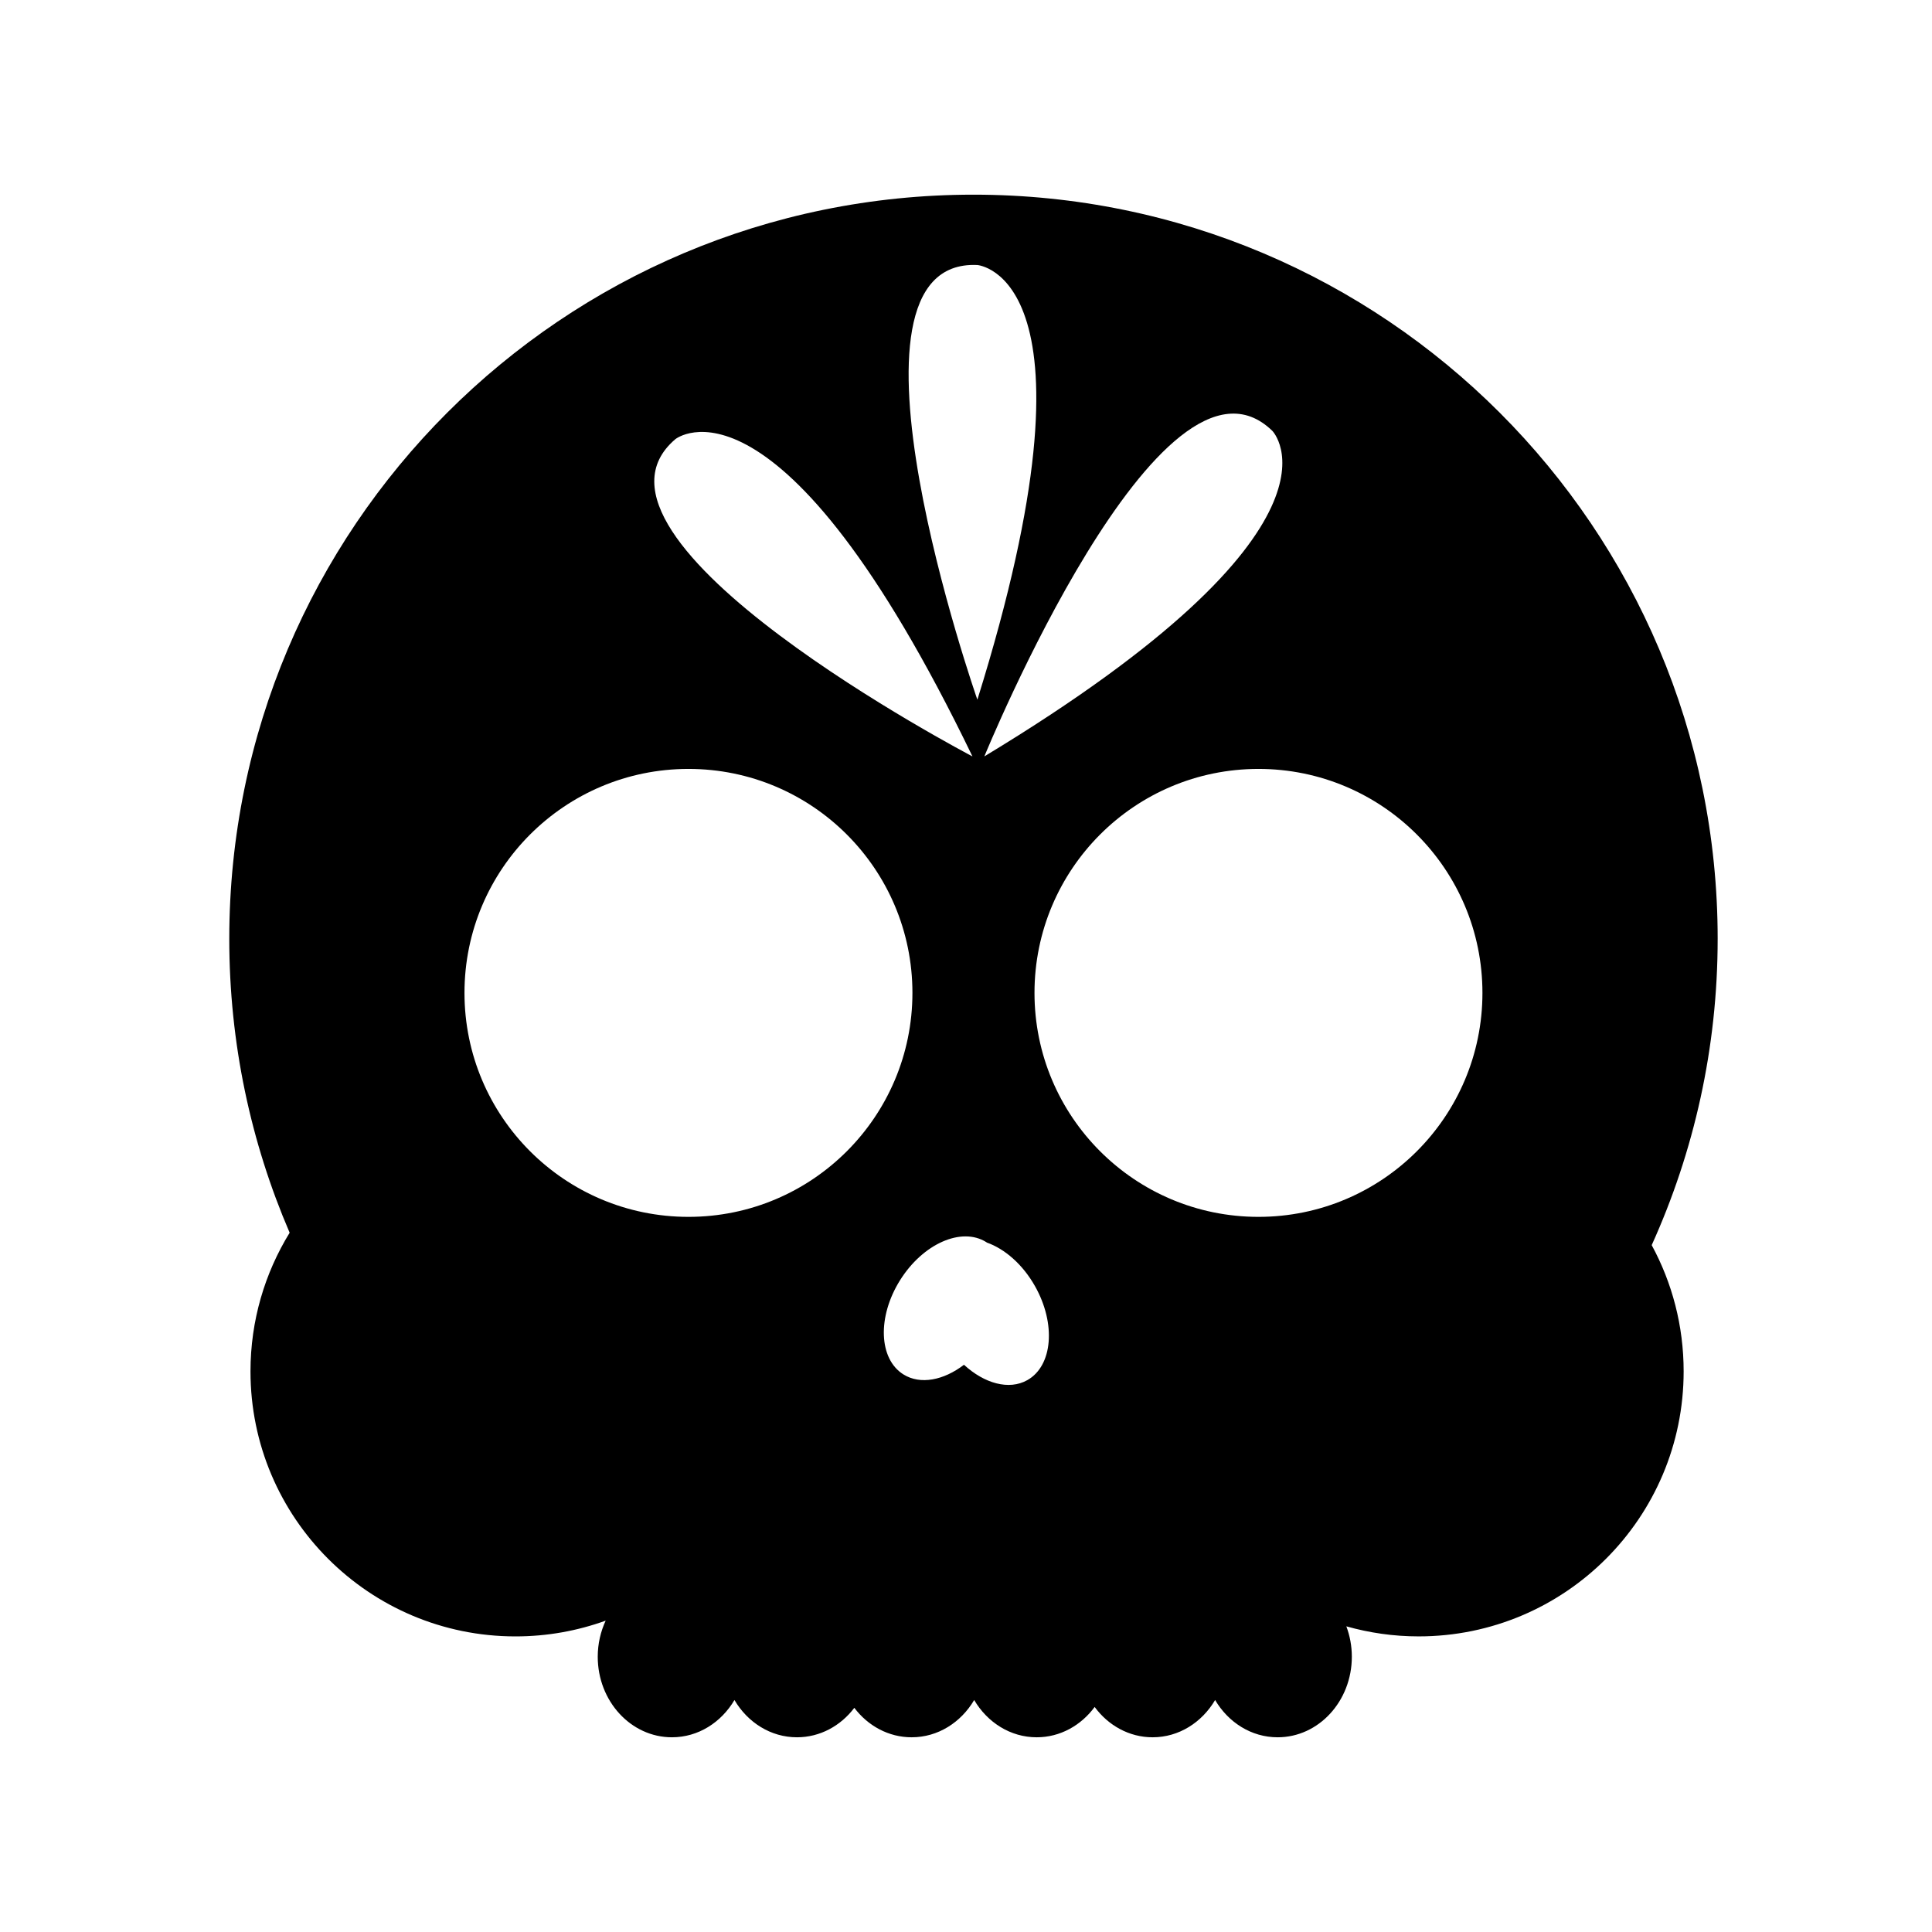
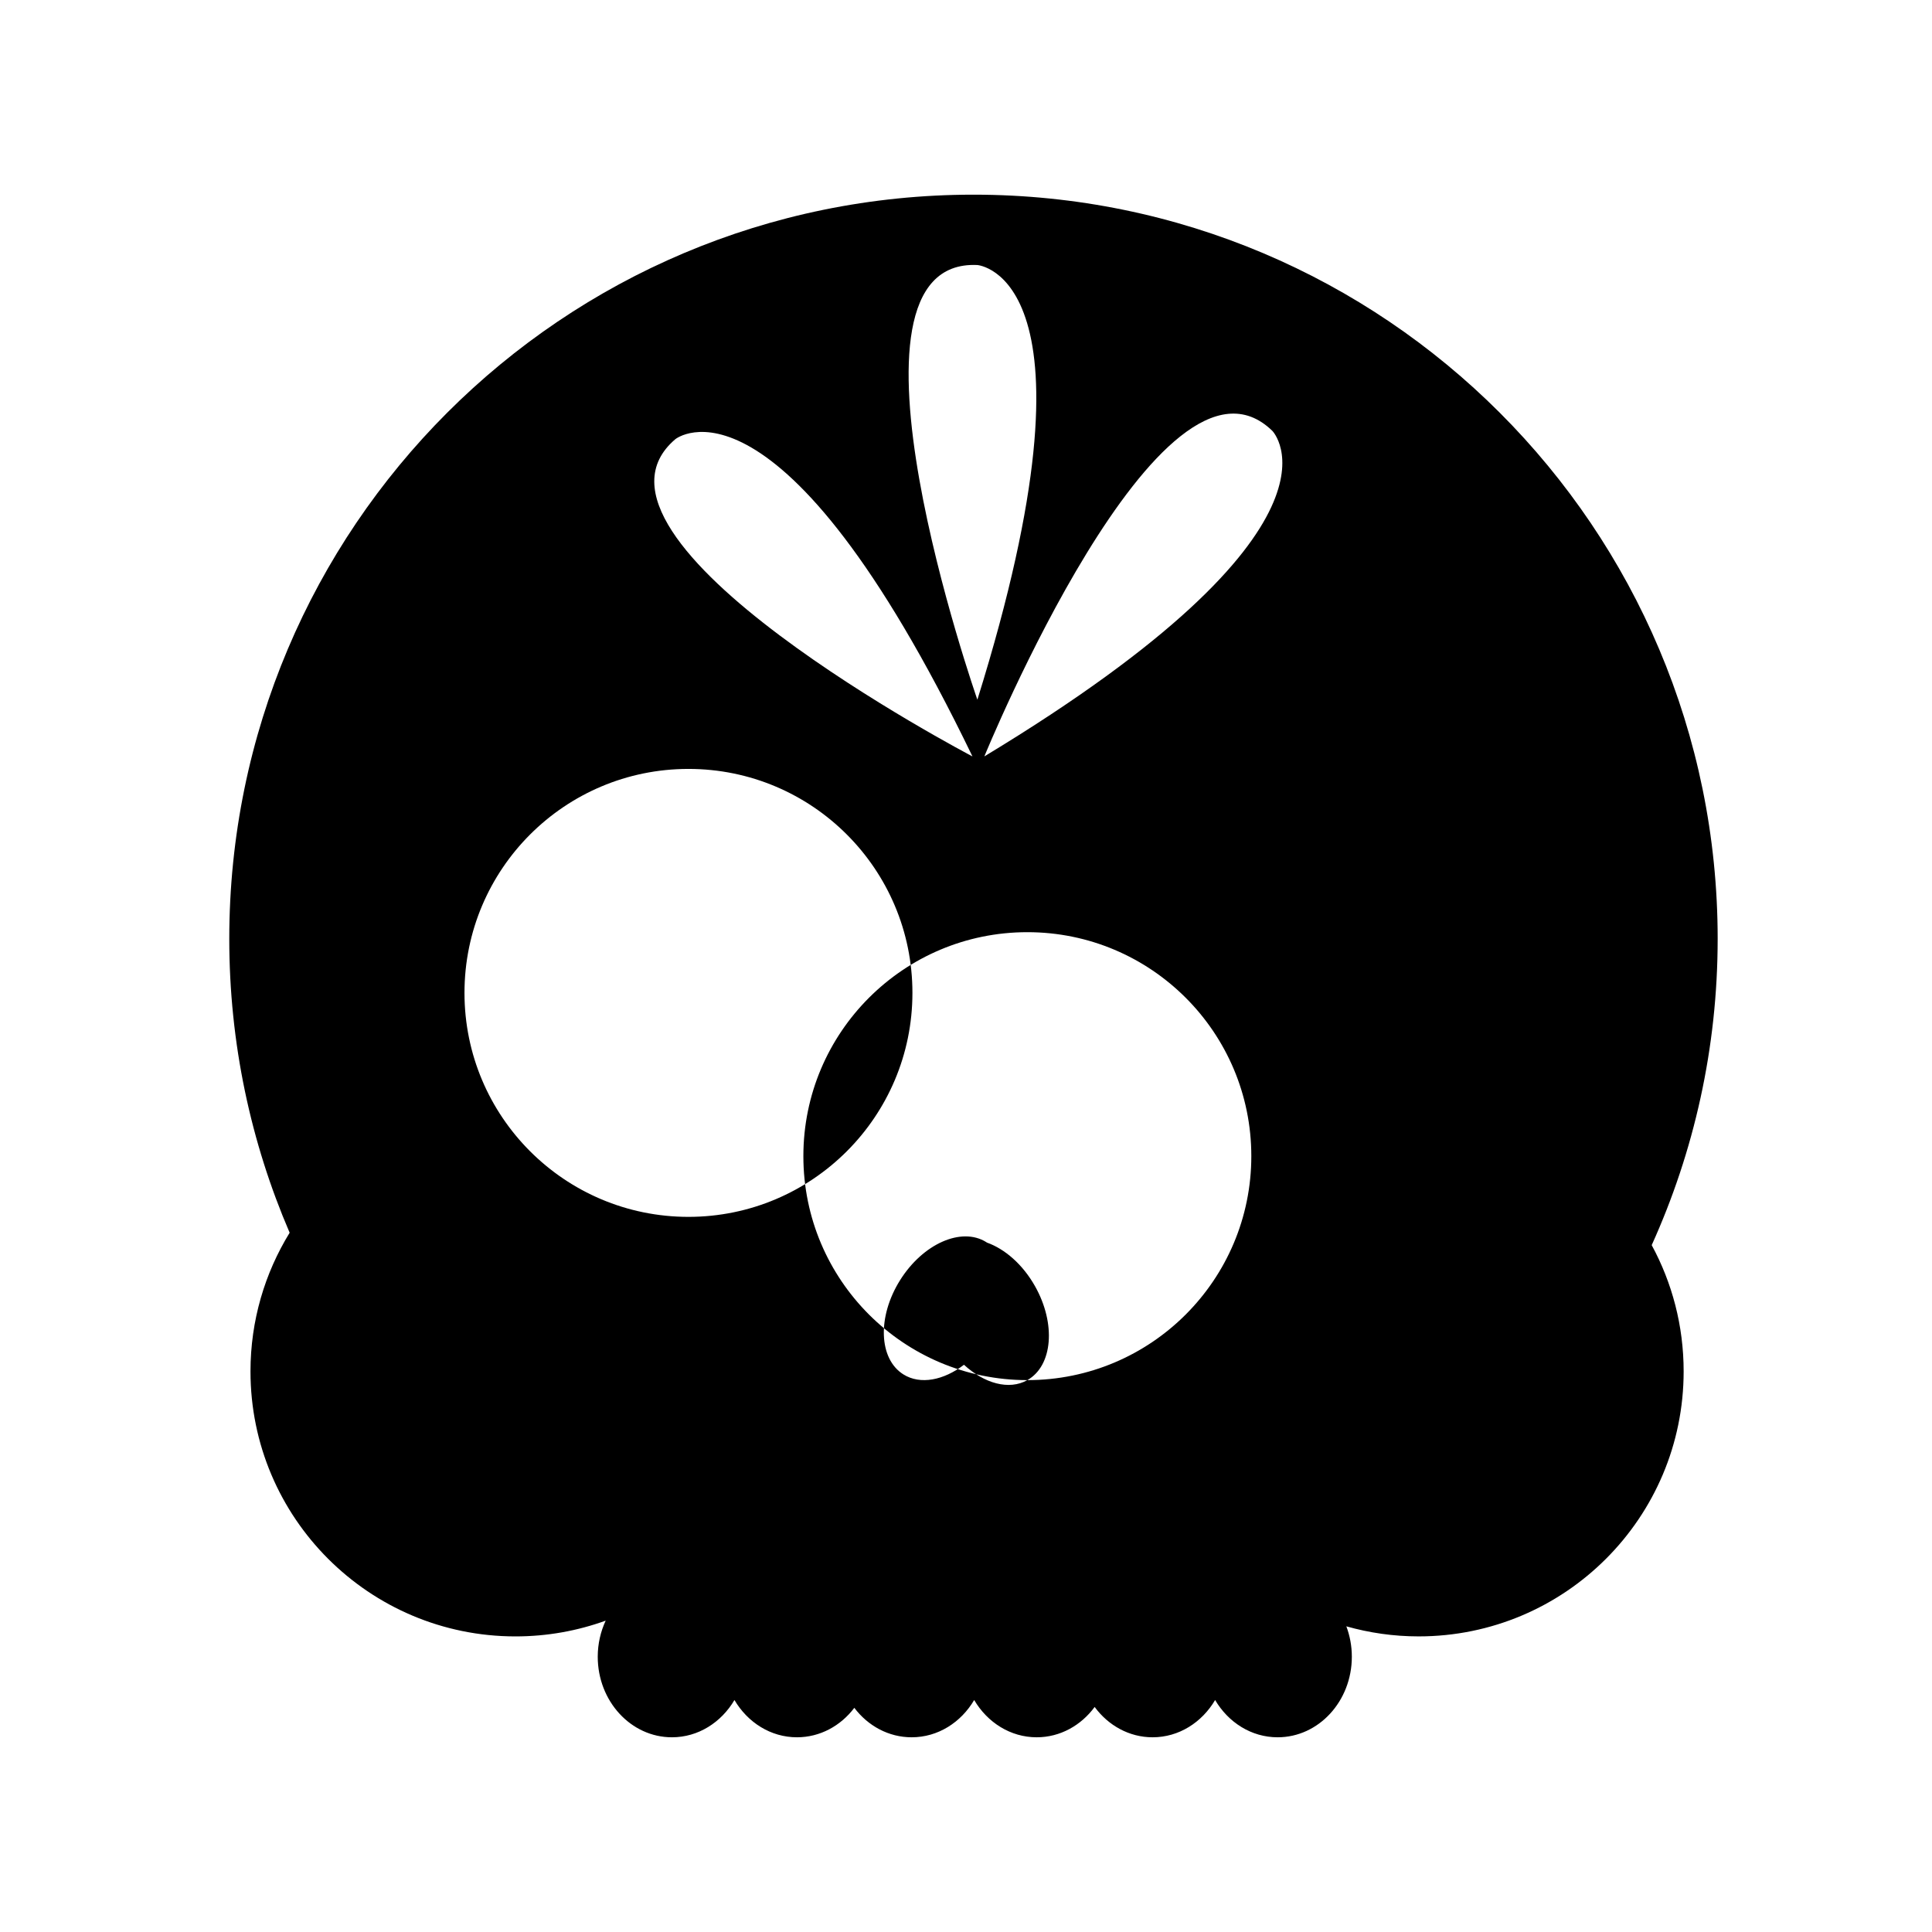
<svg xmlns="http://www.w3.org/2000/svg" fill="#000000" width="800px" height="800px" version="1.1" viewBox="144 144 512 512">
-   <path d="m599.2 392.81c0-108.92-88.297-197.22-197.22-197.22-108.92 0.004-197.22 88.301-197.22 197.22 0 27.66 5.719 53.977 16 77.875-6.578 10.691-10.379 23.277-10.379 36.746 0 38.789 31.449 70.234 70.234 70.234 8.387 0 16.434-1.477 23.895-4.176-1.328 2.875-2.102 6.117-2.102 9.559 0 11.793 8.805 21.352 19.664 21.352 6.969 0 13.07-3.945 16.566-9.875 3.492 5.93 9.598 9.875 16.566 9.875 6.121 0 11.594-3.039 15.199-7.805 3.606 4.766 9.074 7.805 15.199 7.805 6.969 0 13.07-3.945 16.566-9.875 3.492 5.93 9.598 9.875 16.566 9.875 6.223 0 11.754-3.144 15.359-8.035 3.602 4.891 9.141 8.035 15.359 8.035 6.969 0 13.07-3.945 16.566-9.875 3.492 5.93 9.598 9.875 16.566 9.875 10.863 0 19.664-9.559 19.664-21.352 0-2.852-0.523-5.562-1.457-8.051 6.09 1.723 12.508 2.664 19.156 2.664 38.789 0 70.234-31.449 70.234-70.234 0-12.113-3.066-23.508-8.465-33.453 11.195-24.758 17.48-52.219 17.48-81.164zm-118.01-134.62s24.598 25.234-76.328 86.266c0.004 0.004 46.918-114.89 76.328-86.266zm-78.176-43.953s35.141 2.606 0 115.19c0-0.004-40.996-117.14 0-115.19zm-80.035 46.145s27.426-22.121 78.73 84.074c0.004 0.004-109.98-57.477-78.73-84.074zm3.469 206.1c-32.777 0-59.355-26.57-59.355-59.355 0-32.781 26.57-59.355 59.355-59.355 32.781 0 59.355 26.57 59.355 59.355-0.004 32.785-26.574 59.355-59.355 59.355zm89.809 43.266c-4.856 2.742-11.406 0.891-16.793-4.07-5.402 4.133-11.582 5.352-16.051 2.555-6.555-4.102-6.953-15.277-0.891-24.957 6.062-9.684 16.289-14.203 22.844-10.102 0.059 0.039 0.117 0.09 0.176 0.125 4.731 1.672 9.488 5.769 12.75 11.559 5.609 9.945 4.699 21.09-2.035 24.891zm61.25-43.266c-32.777 0-59.355-26.57-59.355-59.355 0-32.777 26.57-59.355 59.355-59.355 32.781 0 59.355 26.57 59.355 59.355 0 32.781-26.574 59.355-59.355 59.355z" />
+   <path d="m599.2 392.81c0-108.92-88.297-197.22-197.22-197.22-108.92 0.004-197.22 88.301-197.22 197.22 0 27.66 5.719 53.977 16 77.875-6.578 10.691-10.379 23.277-10.379 36.746 0 38.789 31.449 70.234 70.234 70.234 8.387 0 16.434-1.477 23.895-4.176-1.328 2.875-2.102 6.117-2.102 9.559 0 11.793 8.805 21.352 19.664 21.352 6.969 0 13.07-3.945 16.566-9.875 3.492 5.93 9.598 9.875 16.566 9.875 6.121 0 11.594-3.039 15.199-7.805 3.606 4.766 9.074 7.805 15.199 7.805 6.969 0 13.07-3.945 16.566-9.875 3.492 5.93 9.598 9.875 16.566 9.875 6.223 0 11.754-3.144 15.359-8.035 3.602 4.891 9.141 8.035 15.359 8.035 6.969 0 13.07-3.945 16.566-9.875 3.492 5.93 9.598 9.875 16.566 9.875 10.863 0 19.664-9.559 19.664-21.352 0-2.852-0.523-5.562-1.457-8.051 6.09 1.723 12.508 2.664 19.156 2.664 38.789 0 70.234-31.449 70.234-70.234 0-12.113-3.066-23.508-8.465-33.453 11.195-24.758 17.48-52.219 17.48-81.164zm-118.01-134.62s24.598 25.234-76.328 86.266c0.004 0.004 46.918-114.89 76.328-86.266zm-78.176-43.953s35.141 2.606 0 115.19c0-0.004-40.996-117.14 0-115.19zm-80.035 46.145s27.426-22.121 78.73 84.074c0.004 0.004-109.98-57.477-78.73-84.074zm3.469 206.1c-32.777 0-59.355-26.57-59.355-59.355 0-32.781 26.57-59.355 59.355-59.355 32.781 0 59.355 26.57 59.355 59.355-0.004 32.785-26.574 59.355-59.355 59.355zm89.809 43.266c-4.856 2.742-11.406 0.891-16.793-4.07-5.402 4.133-11.582 5.352-16.051 2.555-6.555-4.102-6.953-15.277-0.891-24.957 6.062-9.684 16.289-14.203 22.844-10.102 0.059 0.039 0.117 0.09 0.176 0.125 4.731 1.672 9.488 5.769 12.75 11.559 5.609 9.945 4.699 21.09-2.035 24.891zc-32.777 0-59.355-26.57-59.355-59.355 0-32.777 26.57-59.355 59.355-59.355 32.781 0 59.355 26.57 59.355 59.355 0 32.781-26.574 59.355-59.355 59.355z" />
</svg>